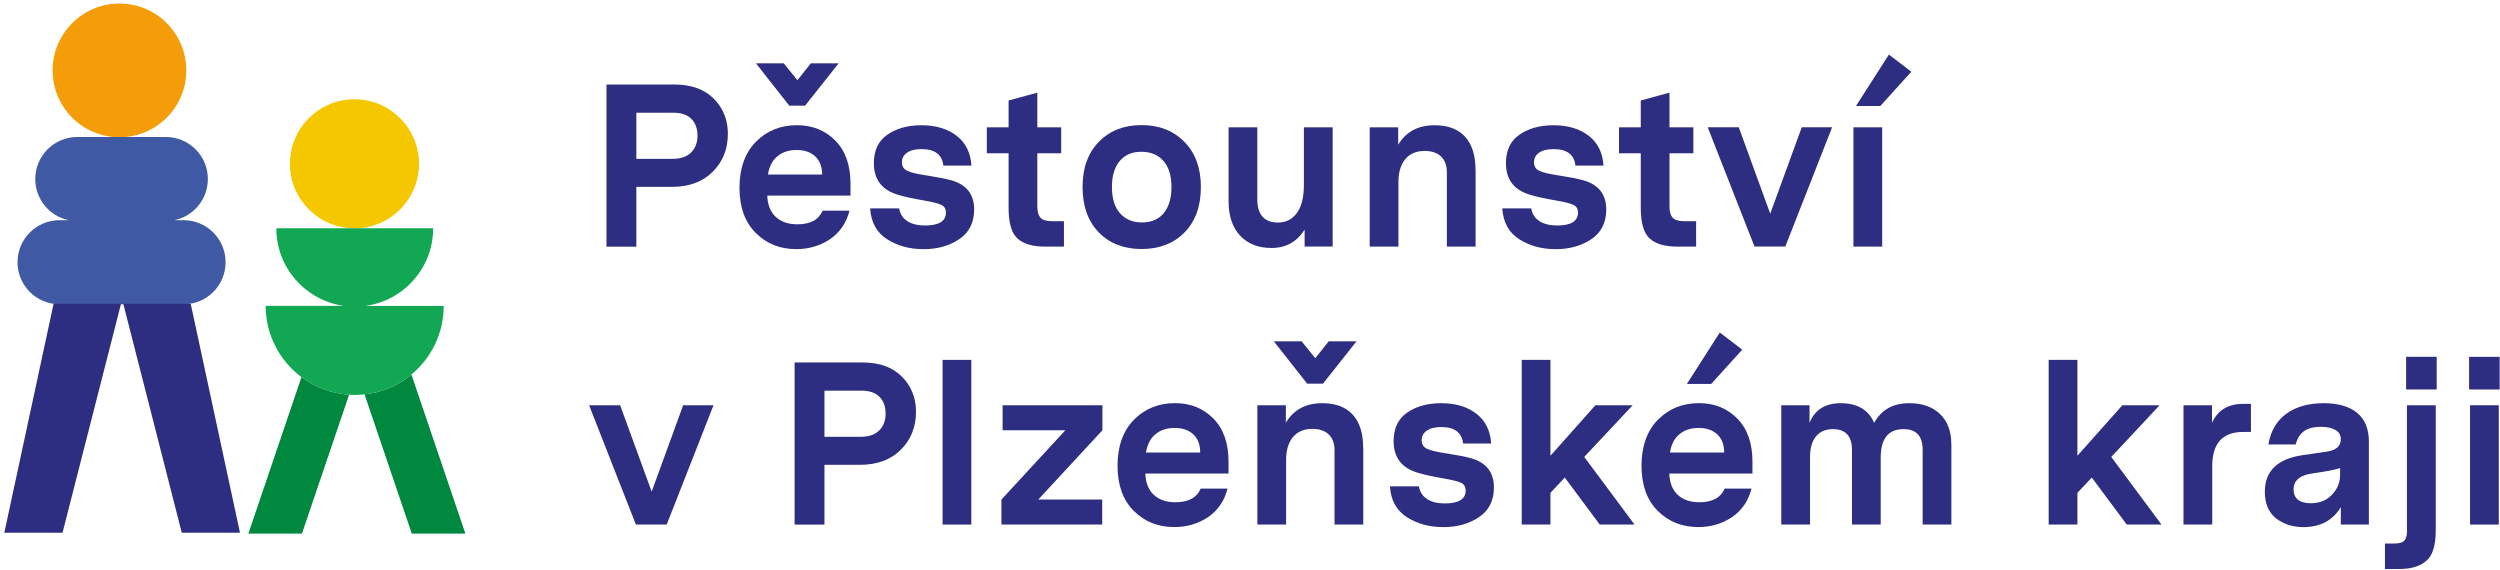
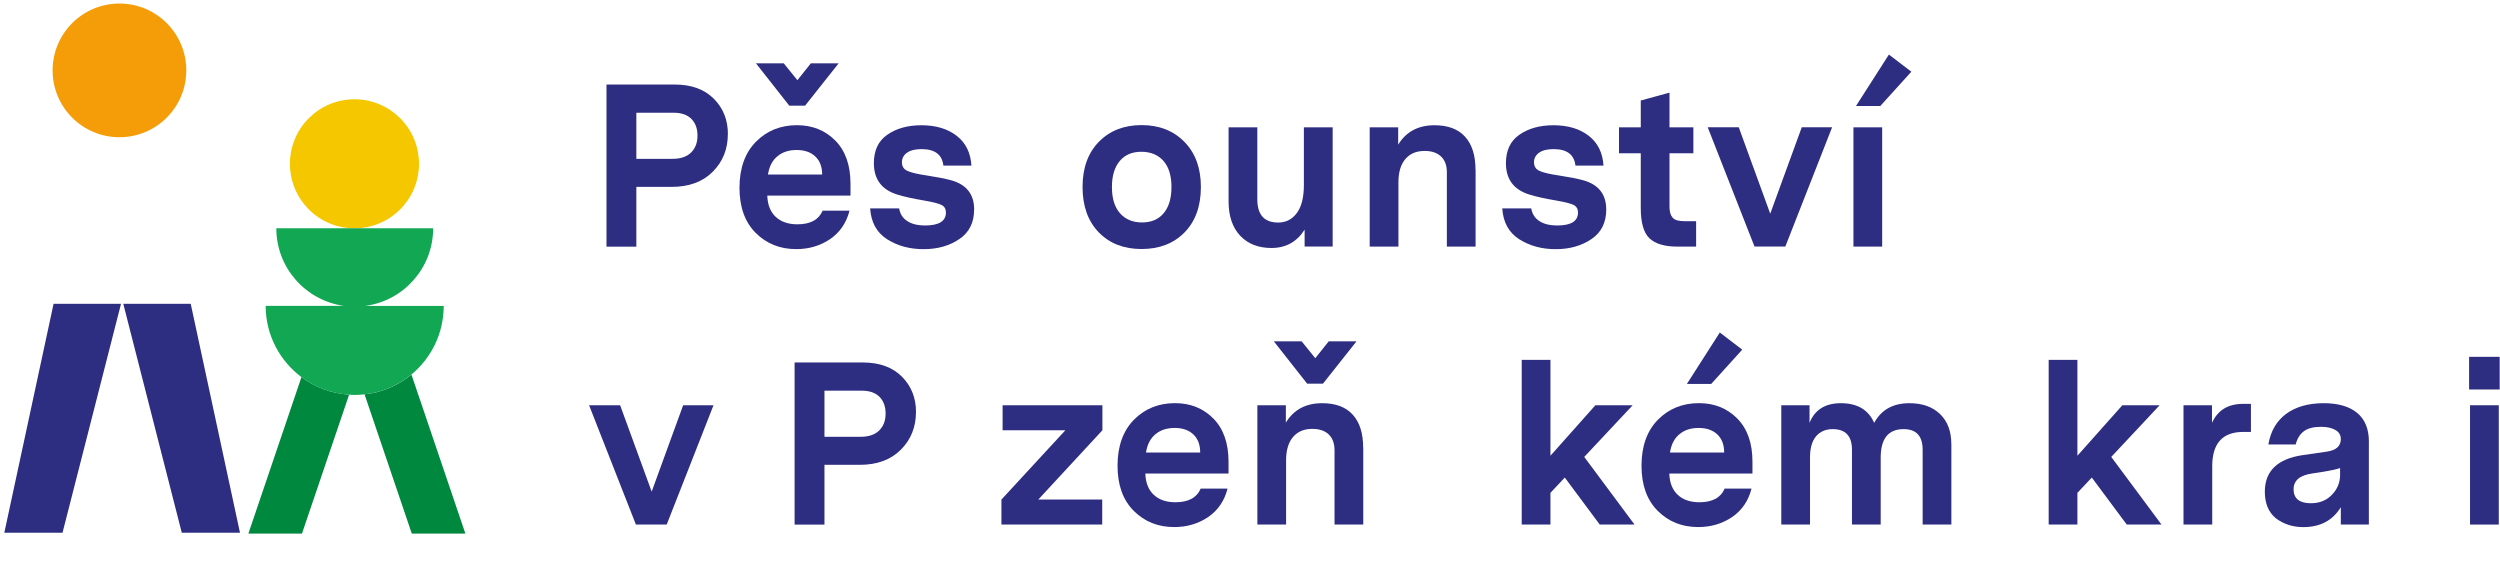
<svg xmlns="http://www.w3.org/2000/svg" width="509" height="116" viewBox="0 0 509 116" fill="none">
  <g clip-path="url(#clip0_1_167)">
    <path d="M10.71 14.33C10.71 6.82 16.8 0.72 24.32 0.72C31.84 0.72 37.93 6.81 37.93 14.33C37.93 21.85 31.84 27.94 24.32 27.94C16.8 27.94 10.71 21.85 10.71 14.33Z" fill="#F59D08" />
-     <path d="M37.37 44.83H35.52C39.4 44.02 42.32 40.58 42.32 36.45C42.32 31.72 38.49 27.89 33.76 27.89H15.74C11.01 27.89 7.18 31.72 7.18 36.45C7.18 40.58 10.1 44.02 13.98 44.83H12.13C7.4 44.83 3.57 48.66 3.57 53.39C3.57 58.12 7.4 61.95 12.13 61.95H37.37C42.1 61.95 45.93 58.12 45.93 53.39C45.93 48.66 42.1 44.83 37.37 44.83Z" fill="#4059A4" />
    <path d="M12.73 108.46H0.88L10.91 61.85H24.64L12.73 108.46Z" fill="#2D2D81" />
    <path d="M37.01 108.46H48.86L38.83 61.85H25.1L37.01 108.46Z" fill="#2D2D81" />
    <path d="M140.69 31.06C141.57 30.21 142.01 29.06 142.01 27.62C142.01 26.18 141.59 25.03 140.76 24.2C139.93 23.37 138.72 22.95 137.15 22.95H129.56V32.34H136.92C138.56 32.34 139.81 31.92 140.69 31.07M148.19 27.3C148.19 30.35 147.17 32.9 145.12 34.96C143.08 37.02 140.28 38.05 136.73 38.05H129.56V50.22H123.48V17.21H137.35C140.75 17.21 143.4 18.17 145.32 20.09C147.24 22.01 148.2 24.41 148.2 27.31" fill="#2D2D81" />
    <path d="M156.35 35.54H167.39C167.39 33.97 166.93 32.74 166 31.86C165.07 30.98 163.81 30.54 162.2 30.54C160.59 30.54 159.32 30.96 158.29 31.81C157.25 32.66 156.61 33.9 156.36 35.53M159.57 12.89L162.35 16.33L165.09 12.89H170.75L163.91 21.52H160.7L153.91 12.89H159.57ZM173.15 39.82H156.22C156.28 41.71 156.86 43.15 157.94 44.16C159.03 45.17 160.5 45.67 162.35 45.67C164.99 45.67 166.7 44.74 167.49 42.89H172.96C172.33 45.37 171.01 47.31 169 48.69C166.99 50.04 164.69 50.72 162.11 50.72C158.81 50.72 156.06 49.62 153.86 47.42C151.66 45.22 150.56 42.15 150.56 38.22C150.56 34.29 151.68 31.11 153.91 28.86C156.14 26.61 158.92 25.49 162.26 25.49C165.4 25.49 168.01 26.54 170.07 28.62C172.13 30.71 173.16 33.64 173.16 37.42V39.83L173.15 39.82Z" fill="#2D2D81" />
    <path d="M198.33 42.66C198.33 45.3 197.34 47.3 195.36 48.65C193.35 50.03 190.91 50.73 188.05 50.73C185.19 50.73 182.71 50.05 180.6 48.7C178.49 47.35 177.35 45.26 177.16 42.43H183.06C183.25 43.56 183.81 44.43 184.73 45.02C185.66 45.62 186.86 45.91 188.34 45.91C191.17 45.91 192.59 45.03 192.59 43.27C192.59 42.55 192.3 42.04 191.72 41.74C191.14 41.44 189.94 41.13 188.11 40.82C185.75 40.41 183.98 40.02 182.78 39.64C179.54 38.67 177.92 36.53 177.92 33.23C177.92 30.62 178.83 28.69 180.66 27.43C182.51 26.14 184.82 25.5 187.59 25.5C190.54 25.5 192.94 26.22 194.78 27.65C196.62 29.08 197.62 31.1 197.78 33.71H192.07C191.82 31.48 190.34 30.36 187.64 30.36C186.35 30.36 185.36 30.6 184.67 31.09C183.98 31.58 183.63 32.23 183.63 33.05C183.63 33.87 184 34.45 184.74 34.79C185.48 35.14 186.81 35.45 188.72 35.73C190.79 36.05 192.46 36.37 193.72 36.72C196.8 37.6 198.34 39.58 198.34 42.66" fill="#2D2D81" />
-     <path d="M216.62 45.02V50.21H212.8C210.22 50.21 208.34 49.65 207.14 48.54C205.94 47.43 205.35 45.36 205.35 42.34V31.21H200.92V25.93H205.35V20.46L211.2 18.86V25.93H216.06V31.21H211.2V42.1C211.2 43.11 211.41 43.84 211.84 44.32C212.26 44.79 213.03 45.03 214.13 45.03H216.63L216.62 45.02Z" fill="#2D2D81" />
    <path d="M226.39 38.08C226.39 40.41 226.94 42.19 228.04 43.43C229.14 44.67 230.63 45.29 232.52 45.29C234.41 45.29 235.88 44.66 236.93 43.4C237.98 42.14 238.51 40.37 238.51 38.07C238.51 35.77 237.96 33.97 236.86 32.74C235.76 31.52 234.27 30.9 232.38 30.9C230.49 30.9 229.02 31.53 227.97 32.79C226.92 34.05 226.39 35.81 226.39 38.07M244.5 38.07C244.5 41.97 243.39 45.05 241.18 47.31C238.96 49.57 236.05 50.7 232.43 50.7C228.81 50.7 225.9 49.57 223.71 47.31C221.51 45.04 220.41 41.97 220.41 38.07C220.41 34.17 221.52 31.14 223.73 28.87C225.95 26.6 228.85 25.47 232.43 25.47C236.01 25.47 238.92 26.61 241.15 28.89C243.38 31.17 244.5 34.23 244.5 38.06" fill="#2D2D81" />
    <path d="M271.33 25.91V50.2H265.62V46.76C264.05 49.24 261.8 50.49 258.87 50.49C256.2 50.49 254.07 49.66 252.5 47.99C250.93 46.32 250.14 44 250.14 41.01V25.92H255.99V40.59C255.99 43.73 257.41 45.31 260.23 45.31C261.8 45.31 263.07 44.67 264.03 43.38C264.99 42.09 265.47 40.19 265.47 37.67V25.93H271.32L271.33 25.91Z" fill="#2D2D81" />
    <path d="M300.43 34.55V50.21H294.58V35.07C294.58 33.69 294.19 32.62 293.4 31.86C292.61 31.11 291.5 30.73 290.05 30.73C288.35 30.73 287.04 31.29 286.11 32.41C285.18 33.52 284.72 35.09 284.72 37.1V50.21H278.87V25.92H284.67V29.46C286.27 26.82 288.74 25.5 292.07 25.5C294.81 25.5 296.88 26.28 298.29 27.84C299.71 29.4 300.41 31.64 300.41 34.56" fill="#2D2D81" />
    <path d="M327.03 42.66C327.03 45.3 326.04 47.3 324.06 48.65C322.05 50.03 319.61 50.73 316.75 50.73C313.89 50.73 311.41 50.05 309.3 48.7C307.19 47.35 306.05 45.26 305.86 42.43H311.76C311.95 43.56 312.51 44.43 313.43 45.02C314.36 45.62 315.56 45.91 317.04 45.91C319.87 45.91 321.28 45.03 321.28 43.27C321.28 42.55 320.99 42.04 320.41 41.74C319.83 41.44 318.63 41.13 316.8 40.82C314.44 40.41 312.66 40.02 311.47 39.64C308.23 38.67 306.61 36.53 306.61 33.23C306.61 30.62 307.52 28.69 309.35 27.43C311.2 26.14 313.52 25.5 316.28 25.5C319.23 25.5 321.63 26.22 323.47 27.65C325.31 29.08 326.31 31.1 326.47 33.71H320.76C320.51 31.48 319.03 30.36 316.33 30.36C315.04 30.36 314.05 30.6 313.36 31.09C312.67 31.58 312.32 32.23 312.32 33.05C312.32 33.87 312.69 34.45 313.43 34.79C314.17 35.14 315.5 35.45 317.41 35.73C319.49 36.05 321.15 36.37 322.41 36.72C325.49 37.6 327.03 39.58 327.03 42.66Z" fill="#2D2D81" />
    <path d="M345.33 45.02V50.21H341.51C338.93 50.21 337.05 49.65 335.85 48.54C334.66 47.43 334.06 45.36 334.06 42.34V31.21H329.63V25.93H334.06V20.46L339.91 18.86V25.93H344.77V31.21H339.91V42.1C339.91 43.11 340.12 43.84 340.55 44.32C340.97 44.79 341.73 45.03 342.84 45.03H345.34L345.33 45.02Z" fill="#2D2D81" />
    <path d="M366.84 25.91H373.02L363.49 50.2H357.22L347.69 25.91H354.01L360.42 43.51L366.84 25.91Z" fill="#2D2D81" />
    <path d="M382.83 21.58H377.88L384.58 11.11L389.15 14.6L382.83 21.58ZM377.36 25.92H383.21V50.21H377.36V25.92Z" fill="#2D2D81" />
    <path d="M139.09 82.51H145.27L135.74 106.8H129.47L119.94 82.51H126.26L132.68 100.1L139.09 82.51Z" fill="#2D2D81" />
    <path d="M178.99 87.65C179.87 86.8 180.31 85.65 180.31 84.21C180.31 82.77 179.89 81.62 179.06 80.79C178.23 79.96 177.02 79.54 175.45 79.54H167.86V88.93H175.22C176.86 88.93 178.11 88.51 178.99 87.66M186.49 83.89C186.49 86.94 185.47 89.49 183.42 91.55C181.38 93.61 178.58 94.64 175.03 94.64H167.86V106.81H161.78V73.8H175.65C179.05 73.8 181.7 74.76 183.62 76.68C185.54 78.6 186.5 81 186.5 83.9" fill="#2D2D81" />
-     <path d="M197.76 73.27H191.91V106.8H197.76V73.27Z" fill="#2D2D81" />
    <path d="M224.41 101.71V106.8H203.89V101.71L216.91 87.6H204.13V82.51H224.45V87.6L211.39 101.71H224.41Z" fill="#2D2D81" />
    <path d="M233.32 92.13H244.36C244.36 90.56 243.9 89.33 242.97 88.45C242.04 87.57 240.78 87.13 239.17 87.13C237.56 87.13 236.29 87.55 235.26 88.4C234.22 89.25 233.58 90.49 233.33 92.12M250.12 96.41H233.19C233.25 98.3 233.83 99.74 234.91 100.75C236 101.76 237.47 102.26 239.32 102.26C241.96 102.26 243.67 101.33 244.46 99.48H249.93C249.3 101.96 247.98 103.9 245.97 105.28C243.96 106.63 241.66 107.31 239.08 107.31C235.78 107.31 233.03 106.21 230.83 104.01C228.63 101.81 227.53 98.74 227.53 94.81C227.53 90.88 228.65 87.7 230.88 85.45C233.11 83.2 235.89 82.08 239.23 82.08C242.37 82.08 244.98 83.13 247.04 85.21C249.1 87.3 250.13 90.23 250.13 94.01V96.42L250.12 96.41Z" fill="#2D2D81" />
    <path d="M265.01 69.49L267.79 72.93L270.53 69.49H276.19L269.35 78.12H266.14L259.35 69.49H265.01ZM277.56 91.14V106.8H271.71V91.66C271.71 90.28 271.32 89.21 270.53 88.45C269.74 87.7 268.63 87.32 267.18 87.32C265.48 87.32 264.17 87.88 263.24 89C262.31 90.11 261.85 91.68 261.85 93.69V106.8H256V82.51H261.8V86.05C263.4 83.41 265.87 82.09 269.2 82.09C271.94 82.09 274.01 82.87 275.42 84.43C276.84 85.99 277.54 88.23 277.54 91.15" fill="#2D2D81" />
-     <path d="M304.16 99.25C304.16 101.89 303.17 103.89 301.19 105.24C299.18 106.62 296.74 107.32 293.88 107.32C291.02 107.32 288.54 106.64 286.43 105.29C284.32 103.94 283.18 101.85 282.99 99.02H288.89C289.08 100.15 289.64 101.02 290.56 101.61C291.49 102.21 292.69 102.5 294.17 102.5C297 102.5 298.41 101.62 298.41 99.86C298.41 99.14 298.12 98.63 297.54 98.33C296.96 98.03 295.76 97.73 293.93 97.41C291.57 97 289.79 96.61 288.6 96.23C285.36 95.26 283.74 93.12 283.74 89.82C283.74 87.21 284.65 85.28 286.48 84.02C288.33 82.73 290.65 82.09 293.41 82.09C296.36 82.09 298.76 82.81 300.6 84.24C302.44 85.67 303.44 87.69 303.6 90.3H297.89C297.64 88.07 296.16 86.95 293.46 86.95C292.17 86.95 291.18 87.19 290.49 87.68C289.8 88.17 289.45 88.82 289.45 89.64C289.45 90.46 289.82 91.04 290.56 91.38C291.3 91.73 292.63 92.04 294.54 92.32C296.62 92.64 298.28 92.96 299.54 93.31C302.62 94.19 304.16 96.17 304.16 99.25Z" fill="#2D2D81" />
    <path d="M332.79 106.8H325.71L318.59 97.23L315.67 100.34V106.8H309.82V73.27H315.67V92.79L324.82 82.51H332.41L322.55 93.03L332.79 106.8Z" fill="#2D2D81" />
    <path d="M348.4 78.17H343.45L350.15 67.7L354.72 71.19L348.4 78.17ZM340 92.13H351.04C351.04 90.56 350.58 89.33 349.65 88.45C348.72 87.57 347.46 87.13 345.85 87.13C344.24 87.13 342.97 87.55 341.94 88.4C340.9 89.25 340.26 90.49 340.01 92.12M356.8 96.41H339.87C339.93 98.3 340.51 99.74 341.59 100.75C342.67 101.76 344.15 102.26 346 102.26C348.64 102.26 350.35 101.33 351.14 99.48H356.61C355.98 101.96 354.66 103.9 352.65 105.28C350.64 106.63 348.34 107.31 345.76 107.31C342.46 107.31 339.71 106.21 337.51 104.01C335.31 101.81 334.21 98.74 334.21 94.81C334.21 90.88 335.33 87.7 337.56 85.45C339.79 83.2 342.57 82.08 345.91 82.08C349.05 82.08 351.65 83.13 353.71 85.21C355.77 87.3 356.8 90.23 356.8 94.01V96.42V96.41Z" fill="#2D2D81" />
    <path d="M397.3 90.43V106.8H391.45V91.57C391.45 88.77 390.16 87.37 387.58 87.37C384.47 87.37 382.91 89.3 382.91 93.17V106.8H377.06V91.57C377.06 88.77 375.75 87.37 373.15 87.37C371.7 87.37 370.57 87.86 369.75 88.83C368.93 89.8 368.52 91.24 368.52 93.12V106.8H362.67V82.51H368.42V86.1C369.49 83.43 371.61 82.09 374.79 82.09C378.15 82.09 380.42 83.43 381.58 86.1C383.03 83.43 385.42 82.09 388.75 82.09C391.39 82.09 393.47 82.83 395 84.31C396.53 85.79 397.29 87.83 397.29 90.44" fill="#2D2D81" />
    <path d="M440.08 106.8H433.01L425.89 97.23L422.96 100.34V106.8H417.11V73.27H422.96V92.79L432.11 82.51H439.7L429.85 93.03L440.08 106.8Z" fill="#2D2D81" />
    <path d="M458.29 82.23V87.94H456.73C452.51 87.94 450.41 90.27 450.41 94.92V106.8H444.56V82.51H450.36V86.1C451.52 83.52 453.63 82.23 456.68 82.23H458.28H458.29Z" fill="#2D2D81" />
    <path d="M476.44 96.61V95.29C475.87 95.51 474.84 95.75 473.33 96L470.88 96.38C468.27 96.73 466.97 97.81 466.97 99.63C466.97 101.45 468.13 102.46 470.46 102.46C472.25 102.46 473.68 101.89 474.75 100.76C475.88 99.63 476.45 98.24 476.45 96.61M482.3 89.96V106.8H476.59V103.26C474.95 105.96 472.41 107.32 468.95 107.32C466.81 107.32 464.96 106.72 463.38 105.53C461.87 104.3 461.12 102.5 461.12 100.11C461.12 95.9 463.7 93.41 468.85 92.66L473.76 91.95C475.65 91.67 476.59 90.82 476.59 89.4C476.59 88.58 476.22 87.96 475.48 87.54C474.74 87.12 473.77 86.9 472.58 86.9C471.04 86.9 469.87 87.2 469.07 87.8C468.27 88.4 467.71 89.29 467.4 90.49H461.84C462.31 87.75 463.53 85.67 465.49 84.24C467.45 82.81 470 82.09 473.11 82.09C476.03 82.09 478.3 82.74 479.9 84.05C481.5 85.36 482.31 87.33 482.31 89.97" fill="#2D2D81" />
-     <path d="M489.88 72.65H496.11V79.3H489.88V72.65ZM490.07 82.51H495.92V107.93C495.92 111.01 495.29 113.09 494.03 114.15C492.8 115.28 490.95 115.85 488.46 115.85H485.58V110.66H487.56C488.5 110.66 489.16 110.46 489.52 110.07C489.88 109.68 490.06 109.06 490.06 108.21V82.51H490.07Z" fill="#2D2D81" />
    <path d="M502.9 82.51H508.75V106.8H502.9V82.51ZM502.71 72.65H508.93V79.3H502.71V72.65Z" fill="#2D2D81" />
    <path d="M59.03 33.35C59.03 26.09 64.91 20.21 72.17 20.21C79.43 20.21 85.31 26.09 85.31 33.35C85.31 40.61 79.43 46.49 72.17 46.49C64.91 46.49 59.03 40.61 59.03 33.35Z" fill="#F5C700" />
    <path d="M50.56 108.64H61.48L71.08 80.35C67.45 80.12 64.12 78.83 61.38 76.77L50.57 108.64H50.56Z" fill="#00883F" />
    <path d="M94.75 108.64L83.79 76.32H83.69C81.05 78.48 77.79 79.9 74.22 80.29L83.84 108.64H94.76H94.75Z" fill="#00883F" />
    <path d="M74.47 62.27C82.22 61.18 88.19 54.54 88.19 46.48H56.26C56.26 54.53 62.23 61.17 69.98 62.27H54.09C54.09 68.21 56.96 73.46 61.36 76.77C64.1 78.82 67.43 80.12 71.06 80.35C71.44 80.37 71.82 80.41 72.21 80.41C72.88 80.41 73.55 80.37 74.2 80.3C77.77 79.91 81.03 78.48 83.67 76.33C87.74 73.01 90.34 67.95 90.34 62.29H74.45L74.47 62.27Z" fill="#11A753" />
  </g>
  <defs>
    <clipPath id="clip0_1_167">
      <rect width="509" height="116" fill="white" />
    </clipPath>
  </defs>
</svg>